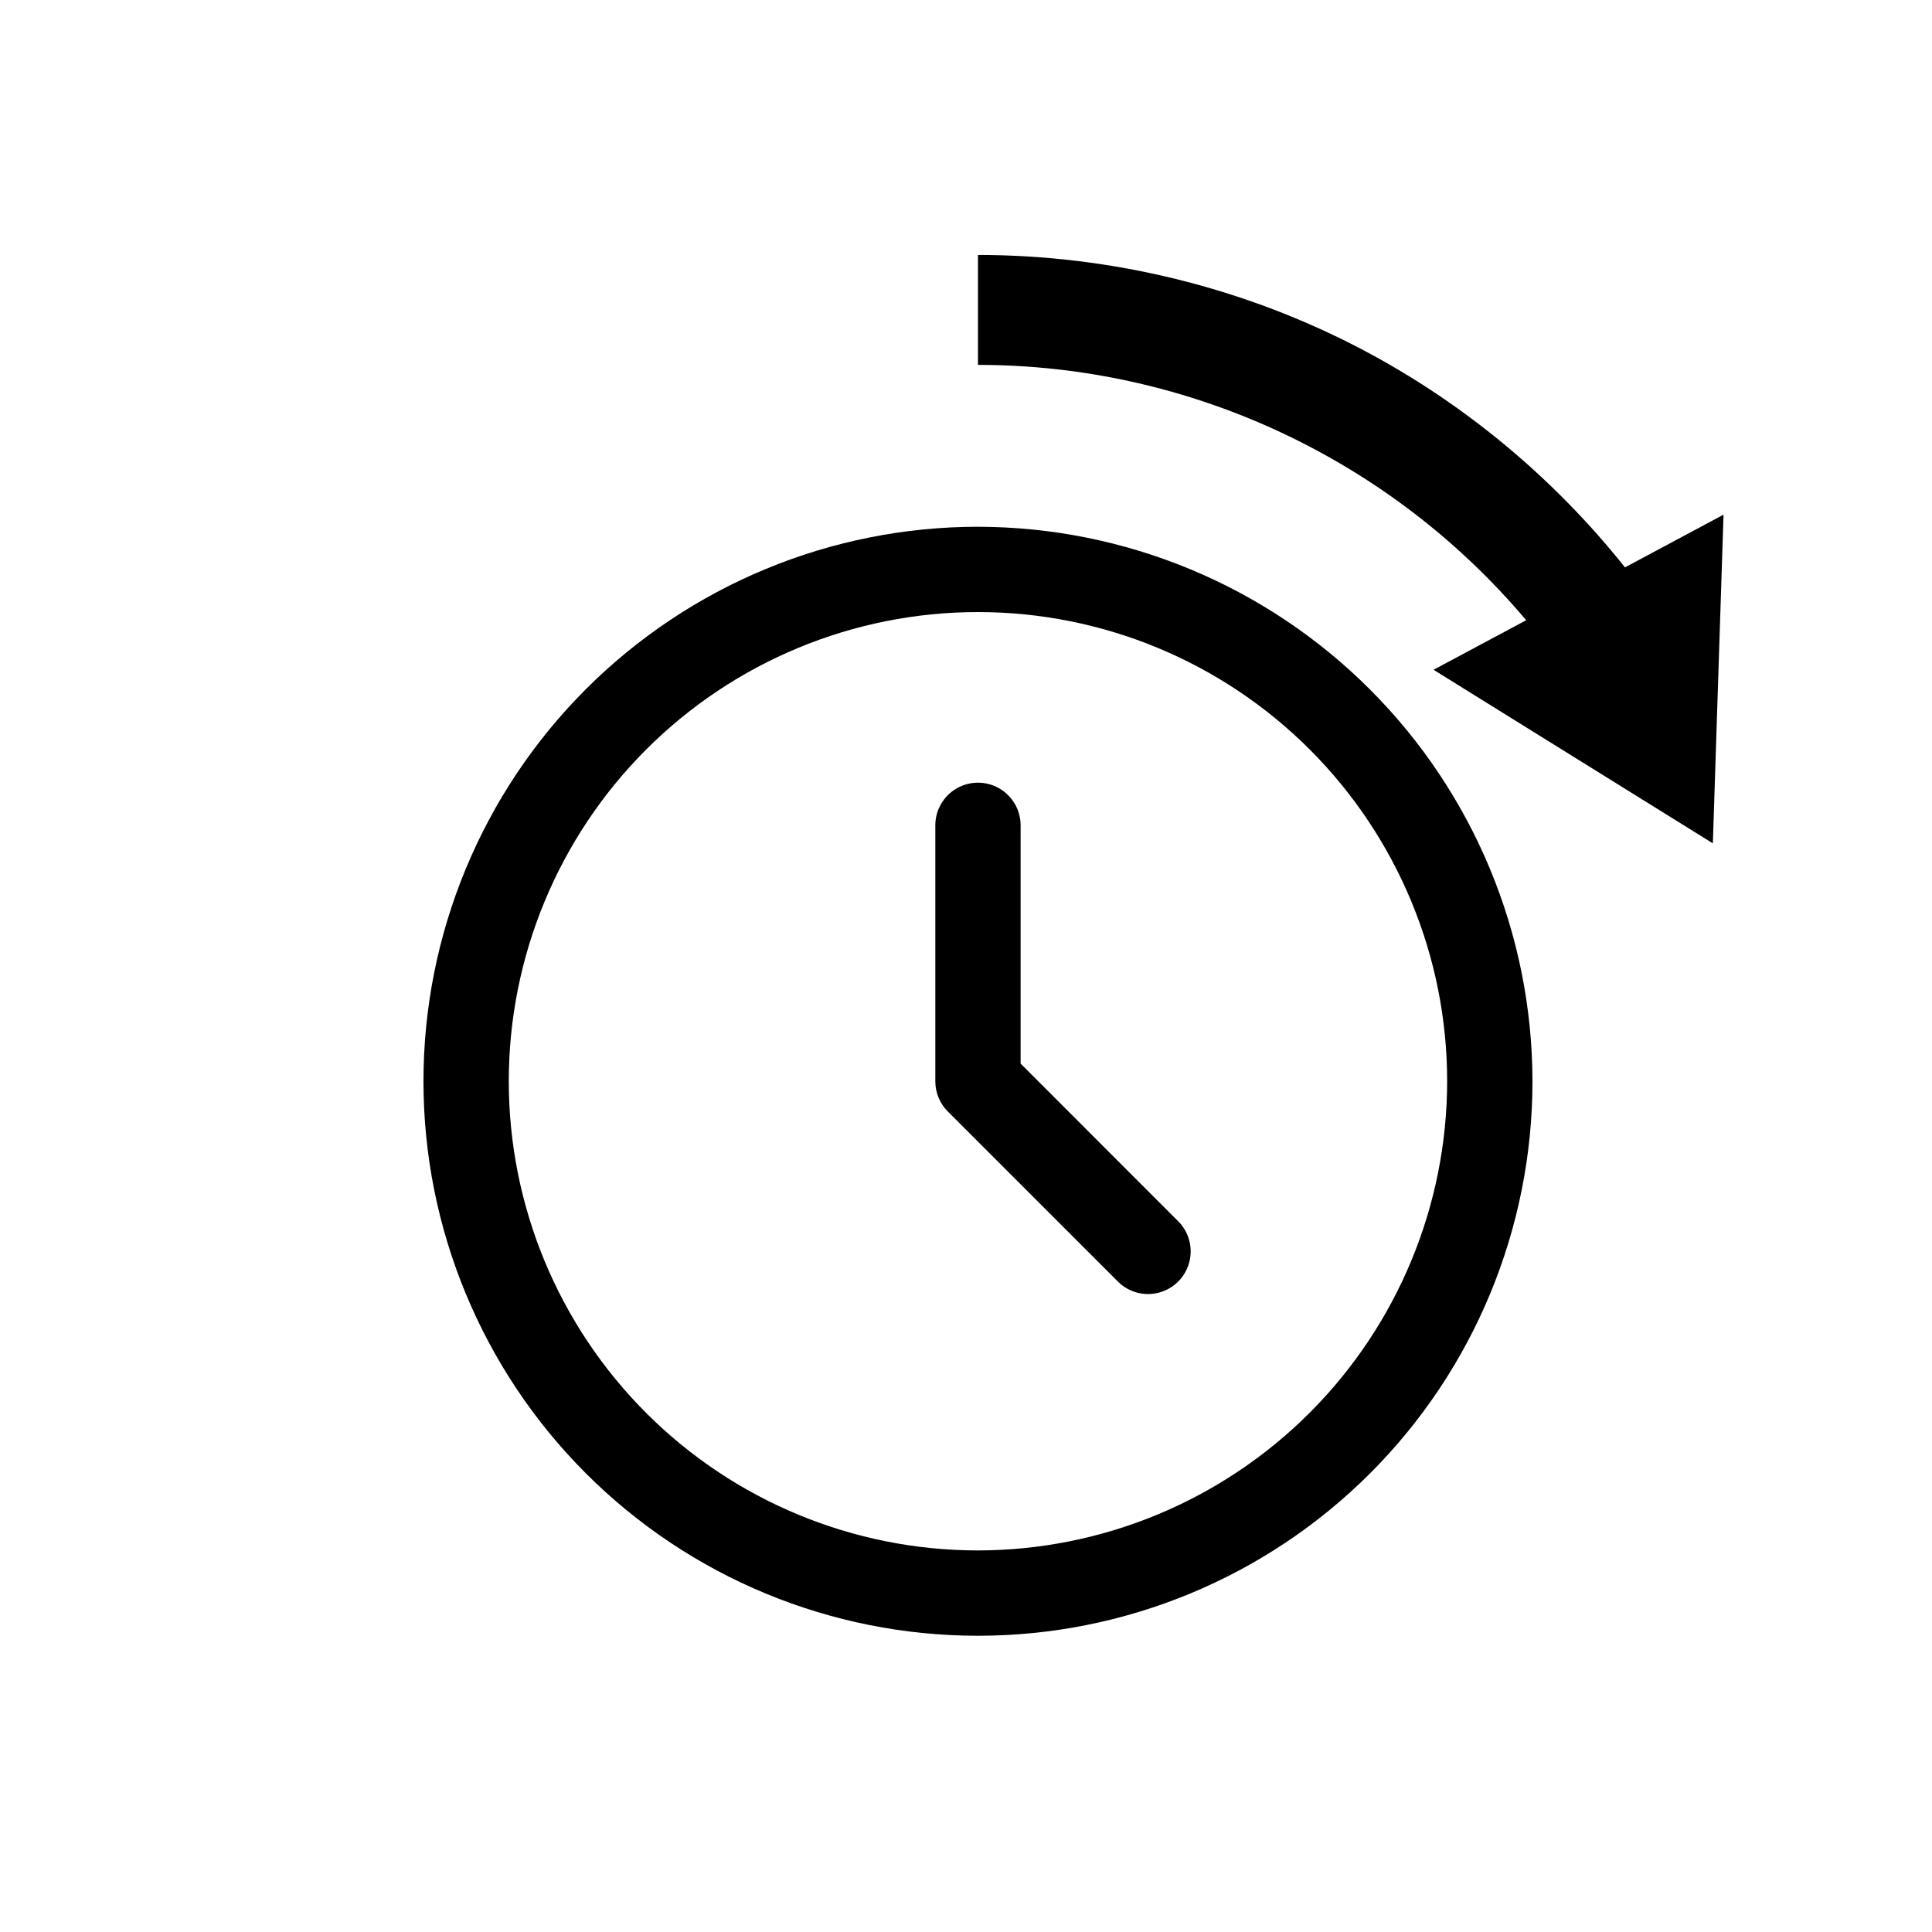
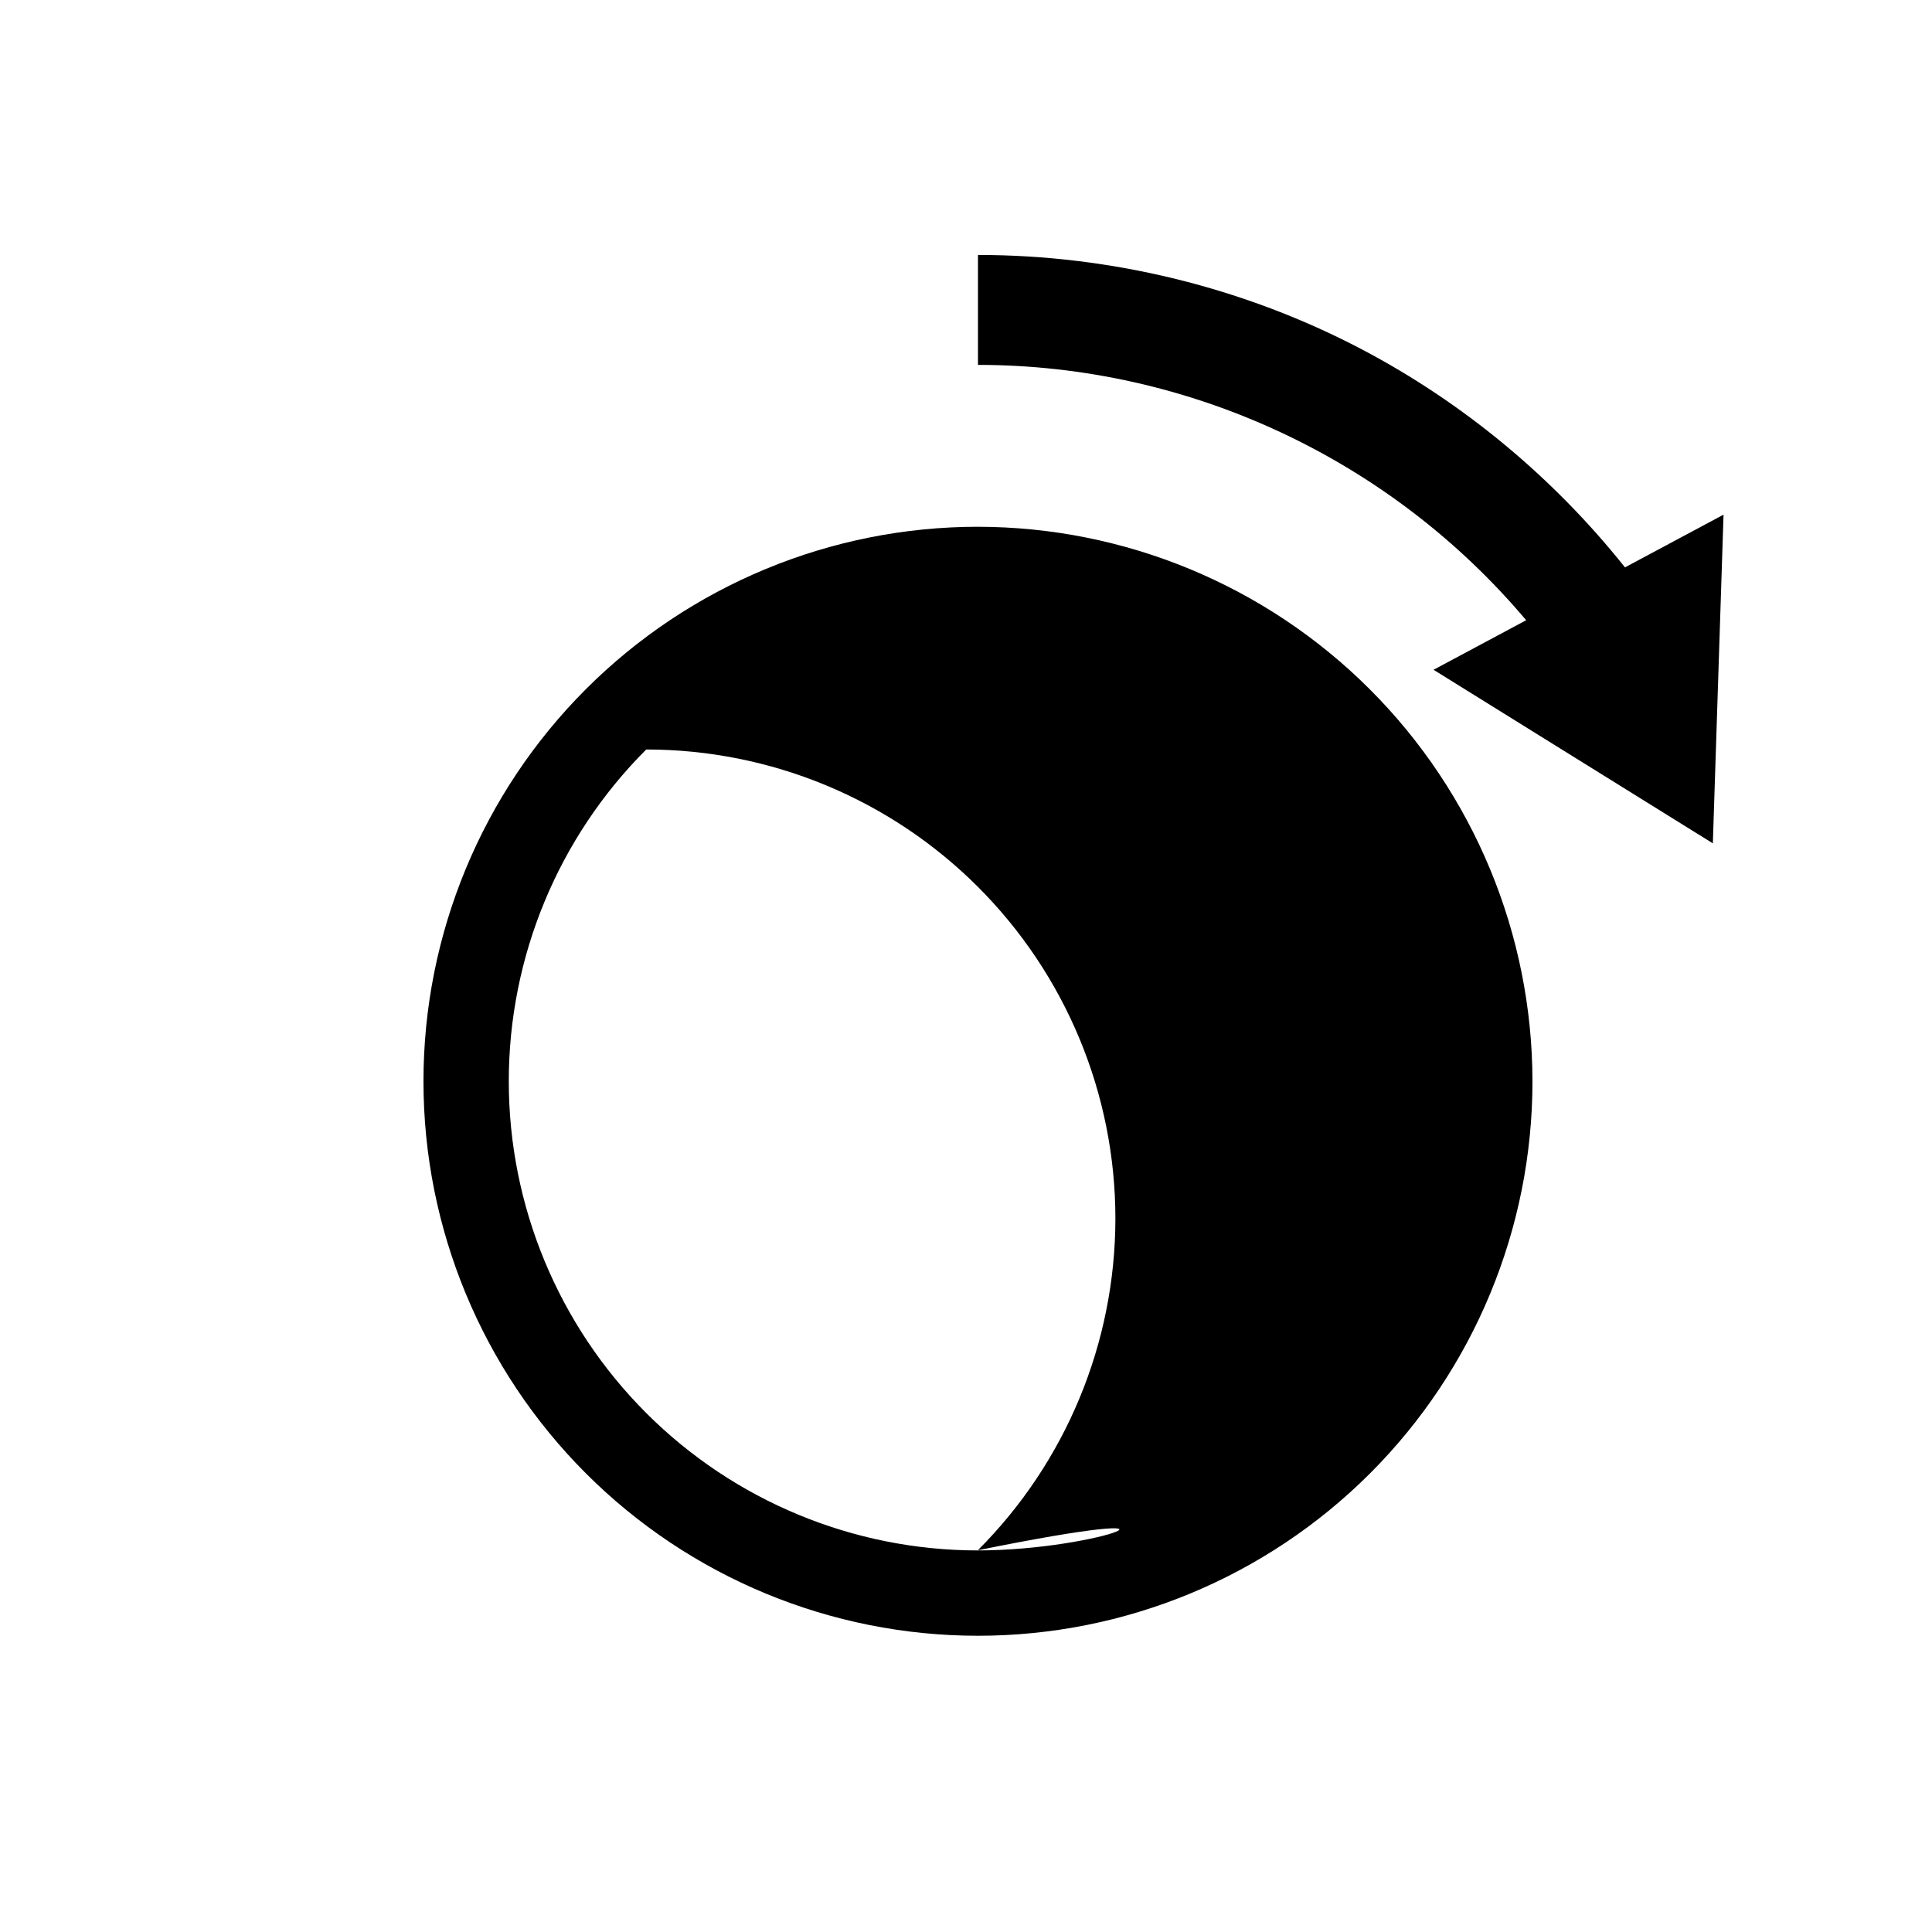
<svg xmlns="http://www.w3.org/2000/svg" version="1.1" id="Layer_3" x="0px" y="0px" width="480px" height="480px" viewBox="0 0 480 480" enable-background="new 0 0 480 480" xml:space="preserve">
  <g>
-     <path d="M242.974,130.873c-36.538,0-71.573,14.513-97.414,40.351c-25.836,25.835-40.351,60.876-40.351,97.413   c0,36.541,14.515,71.574,40.351,97.414c25.835,25.84,60.876,40.351,97.414,40.351c36.54,0,71.573-14.511,97.416-40.351   c25.837-25.835,40.348-60.873,40.348-97.414c-0.044-36.521-14.572-71.533-40.396-97.362   c-25.827-25.826-60.842-40.355-97.365-40.399L242.974,130.873z M242.974,385.201c-30.914,0-60.564-12.281-82.425-34.141   c-21.859-21.861-34.142-51.512-34.142-82.425c0-30.916,12.283-60.567,34.142-82.426c21.861-21.861,51.511-34.143,82.425-34.143   c30.915,0,60.566,12.281,82.425,34.143c21.86,21.859,34.143,51.51,34.143,82.426c-0.032,30.903-12.324,60.532-34.18,82.384   C303.513,372.872,273.881,385.166,242.974,385.201L242.974,385.201z" />
-     <path d="M253.568,264.248v-59.195c0-3.787-2.018-7.283-5.296-9.179c-3.278-1.892-7.319-1.892-10.597,0   c-3.277,1.896-5.297,5.392-5.297,9.179v63.583c-0.004,2.812,1.106,5.511,3.094,7.502l42.39,42.386   c2.691,2.602,6.553,3.59,10.16,2.601c3.61-0.989,6.427-3.808,7.419-7.419c0.991-3.609,0.002-7.474-2.6-10.165L253.568,264.248z" />
+     <path d="M242.974,130.873c-36.538,0-71.573,14.513-97.414,40.351c-25.836,25.835-40.351,60.876-40.351,97.413   c0,36.541,14.515,71.574,40.351,97.414c25.835,25.84,60.876,40.351,97.414,40.351c36.54,0,71.573-14.511,97.416-40.351   c25.837-25.835,40.348-60.873,40.348-97.414c-0.044-36.521-14.572-71.533-40.396-97.362   c-25.827-25.826-60.842-40.355-97.365-40.399L242.974,130.873z M242.974,385.201c-30.914,0-60.564-12.281-82.425-34.141   c-21.859-21.861-34.142-51.512-34.142-82.425c0-30.916,12.283-60.567,34.142-82.426c30.915,0,60.566,12.281,82.425,34.143c21.86,21.859,34.143,51.51,34.143,82.426c-0.032,30.903-12.324,60.532-34.18,82.384   C303.513,372.872,273.881,385.166,242.974,385.201L242.974,385.201z" />
  </g>
  <path d="M403.72,140.963c-17.771-22.319-40.196-40.939-65.4-54.18c-29.192-15.334-62.162-23.44-95.346-23.44v27.313  c52.593,0,102.527,23.491,136.2,63.437l-23.014,12.31l69.393,43.125l2.655-81.662L403.72,140.963z" />
</svg>